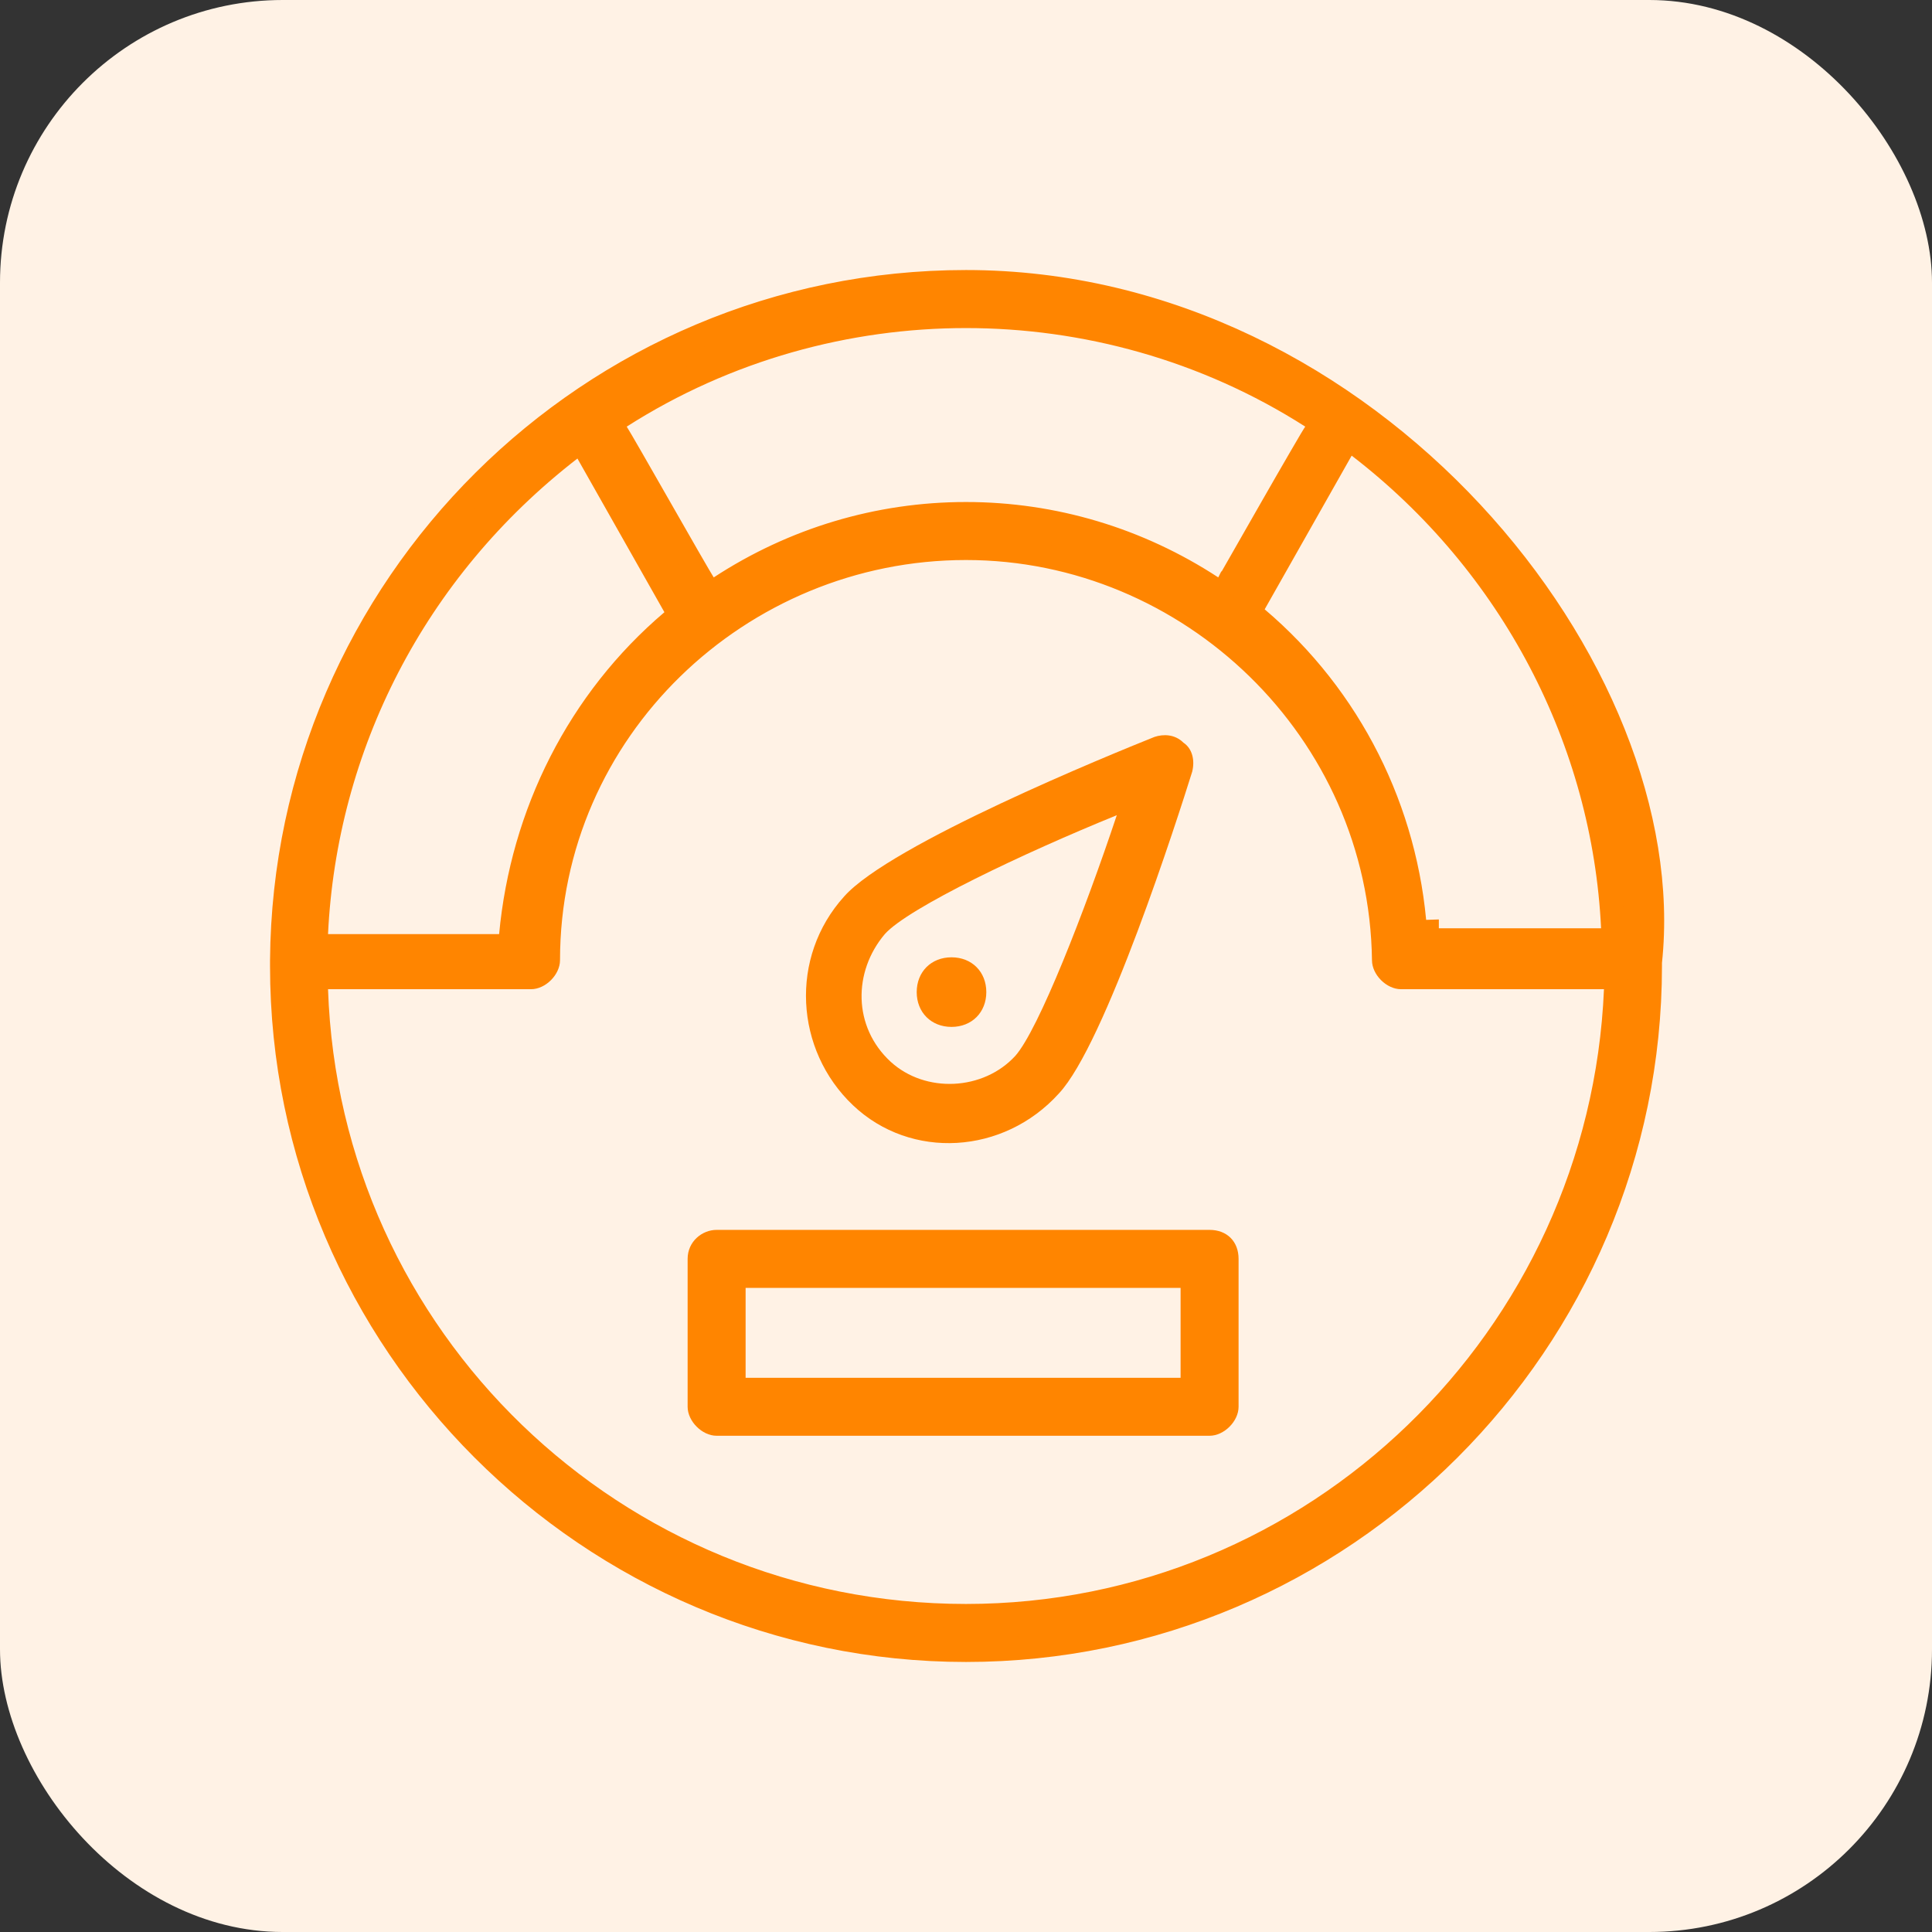
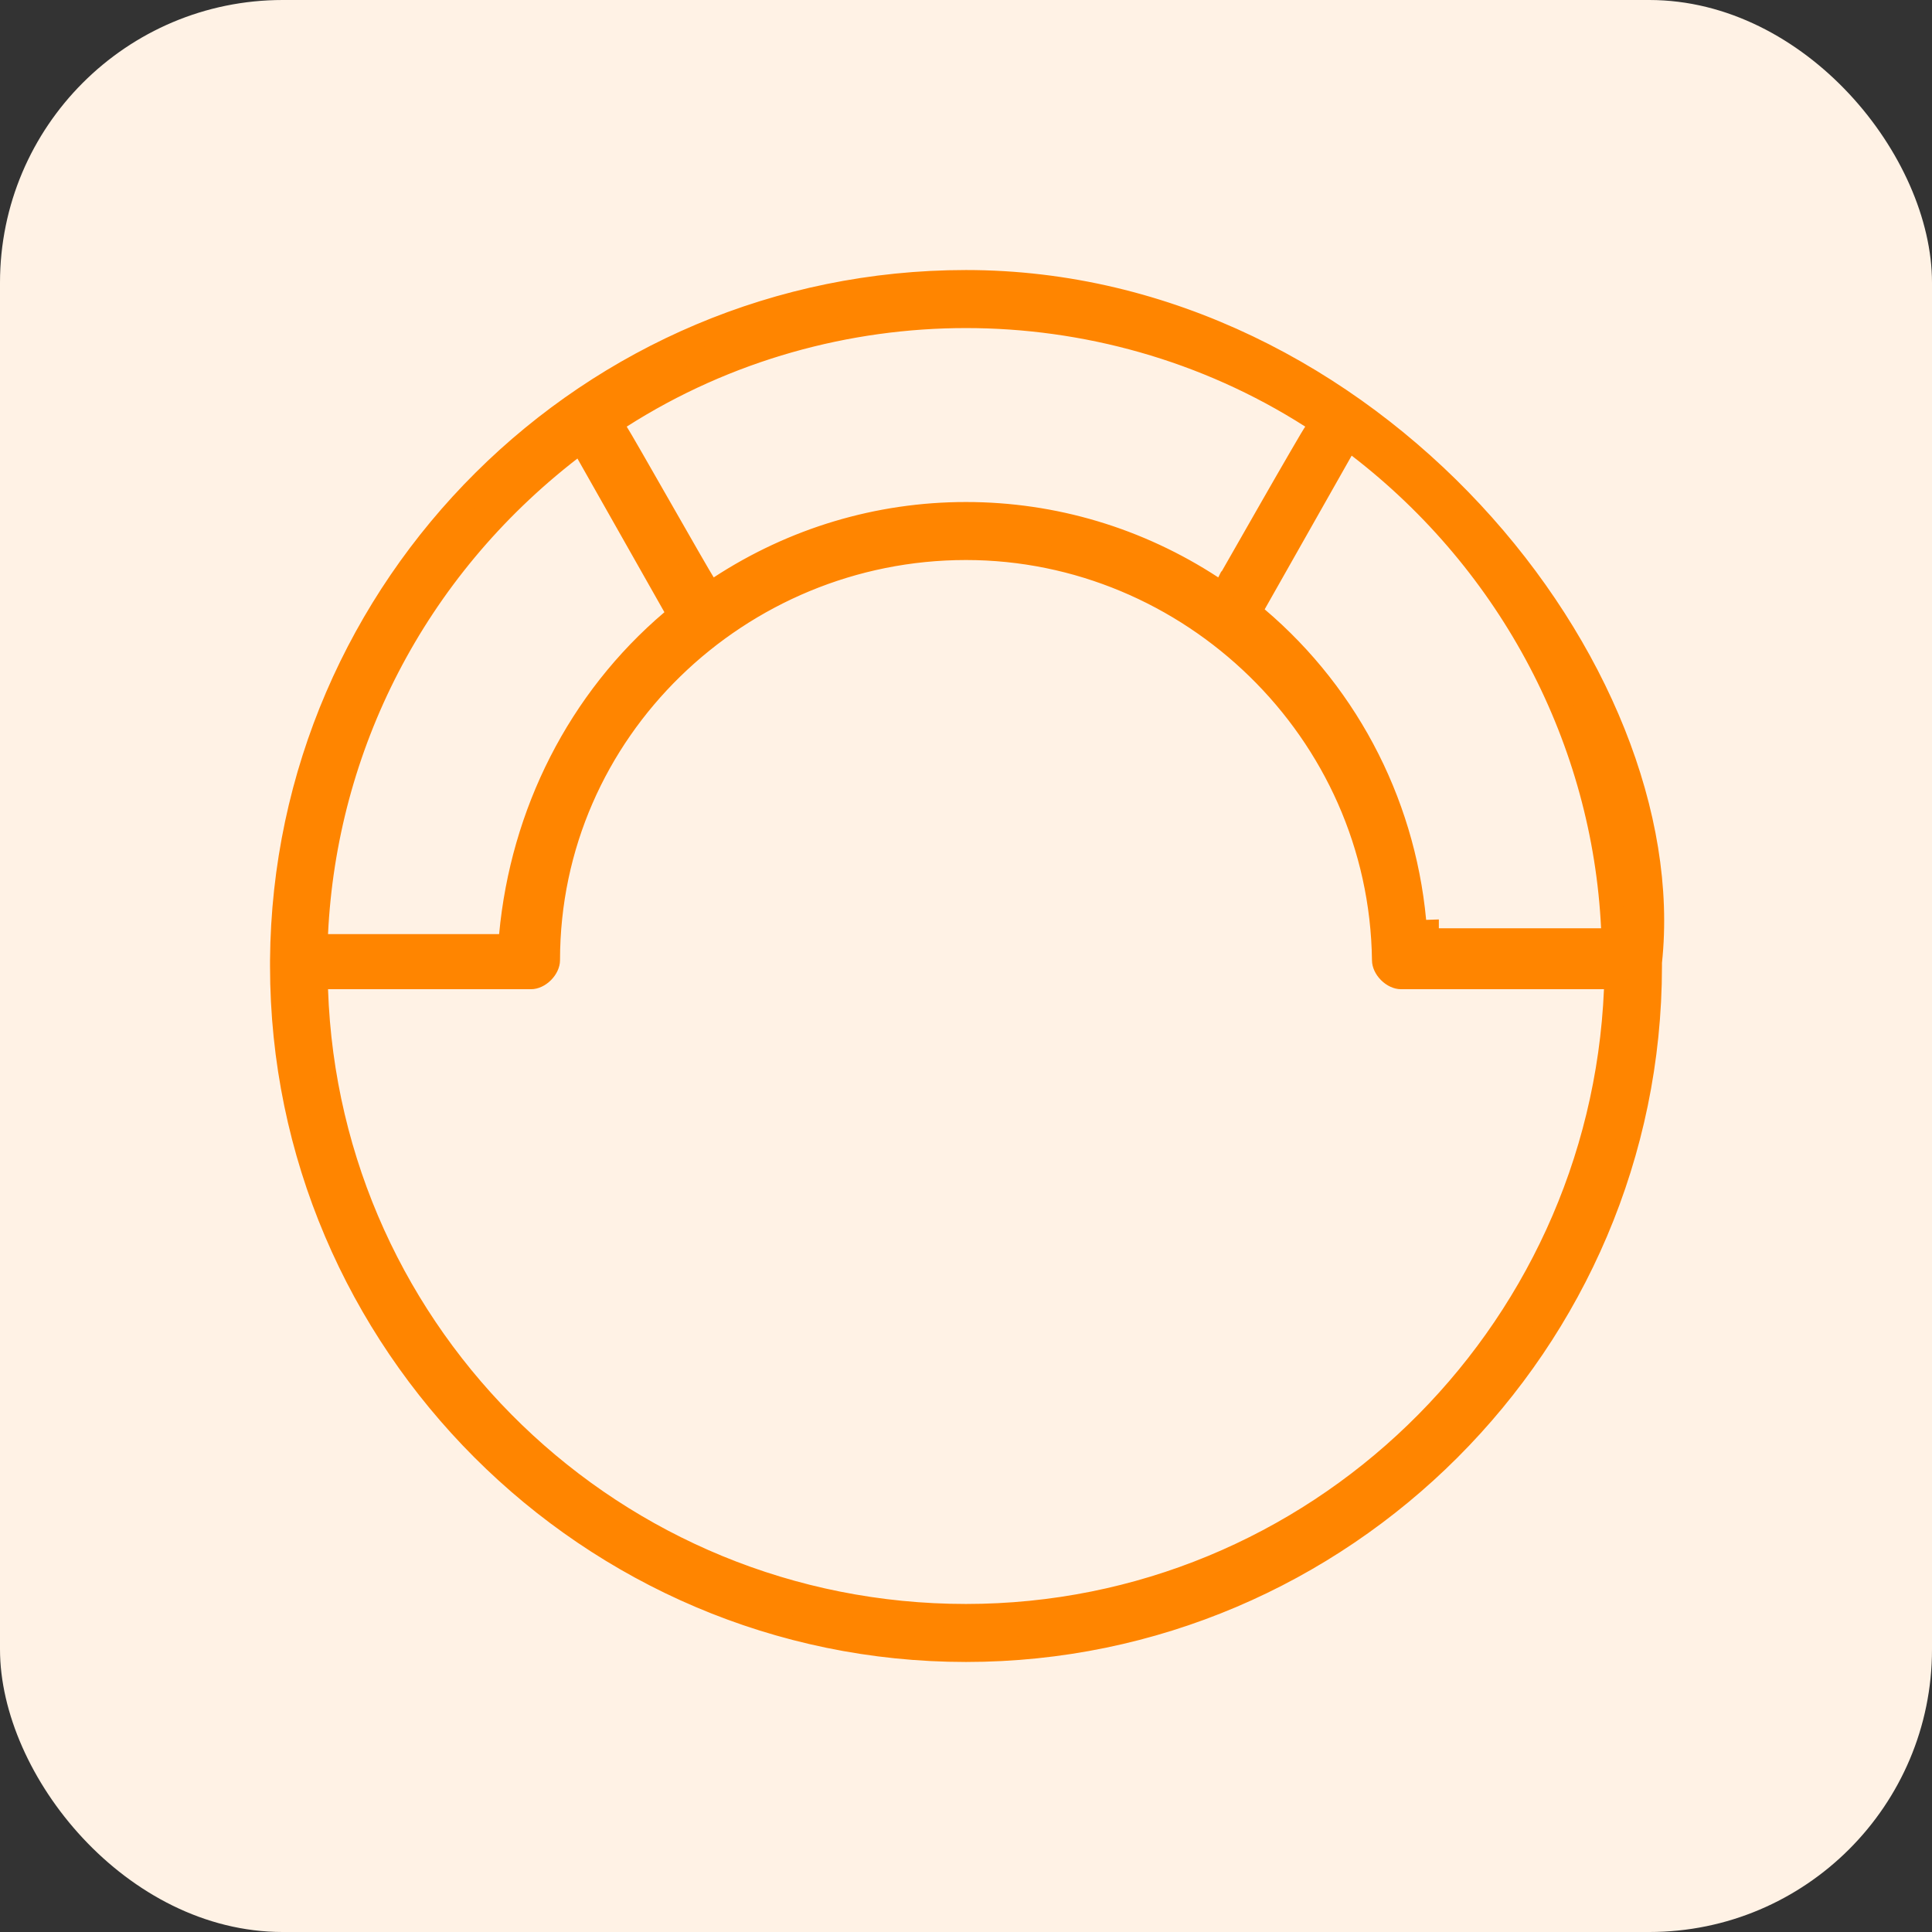
<svg xmlns="http://www.w3.org/2000/svg" width="82" height="82" viewBox="0 0 82 82" fill="none">
  <rect x="0" y="0" width="82" height="82" fill="#333333" stroke="none" />
  <rect width="82" height="82" rx="12" fill="#FFF2E5" />
  <path d="M40.999 11.961C49.574 11.961 57.171 16.069 62.464 21.756C67.766 27.453 70.699 34.67 70.041 40.824L70.039 40.85V41C70.039 56.97 56.969 70.039 40.999 70.039C25.03 70.038 11.961 56.969 11.961 41V40.757C12.082 24.908 25.029 11.962 40.999 11.961ZM24.202 19.066C17.561 24.203 13.8 31.724 13.423 39.623L13.399 40.146H21.64L21.682 39.692C22.163 34.524 24.566 29.724 28.523 26.366L28.838 26.098L28.635 25.738L24.943 19.215L24.659 18.712L24.202 19.066ZM56.934 19.092L53.242 25.615L53.038 25.975L53.353 26.243C57.311 29.601 59.711 34.399 60.071 39.558L60.569 39.541V39.9H68.478L68.454 39.377C68.077 31.475 64.19 23.954 57.674 18.942L57.217 18.591L56.934 19.092ZM40.999 13.424C35.986 13.424 30.846 14.802 26.331 17.686L25.901 17.961L26.184 18.385C26.295 18.552 27.142 20.032 28.012 21.555C28.864 23.046 29.741 24.581 29.877 24.785L30.151 25.197L30.566 24.926C33.685 22.887 37.282 21.807 40.999 21.807C44.717 21.807 48.315 22.887 51.434 24.926L51.879 25.217L52.142 24.755L52.143 24.753C52.144 24.753 52.144 24.752 52.145 24.751C52.147 24.748 52.15 24.743 52.153 24.737C52.16 24.725 52.169 24.707 52.182 24.684C52.208 24.638 52.247 24.571 52.295 24.485C52.393 24.313 52.533 24.068 52.702 23.773C53.038 23.183 53.488 22.394 53.942 21.602C54.395 20.81 54.852 20.015 55.204 19.411C55.379 19.108 55.527 18.855 55.635 18.674C55.689 18.584 55.732 18.513 55.762 18.465C55.771 18.451 55.778 18.44 55.784 18.431L56.194 18.021L55.669 17.686C51.154 14.802 46.013 13.424 40.999 13.424ZM58.731 40.748C58.604 30.992 50.498 23.269 40.999 23.269C31.382 23.269 23.269 30.989 23.269 40.754C23.269 40.899 23.191 41.086 23.031 41.247C22.87 41.407 22.684 41.485 22.539 41.485H13.406L13.423 42.002C13.925 56.795 26.085 68.577 40.999 68.577C55.794 68.577 67.95 56.793 68.577 42.005L68.598 41.485H59.461C59.316 41.485 59.13 41.407 58.969 41.247C58.809 41.086 58.731 40.899 58.731 40.754V40.748Z" fill="#FF8500" stroke="#FF8500" />
-   <path d="M51.338 52.2H30.415C29.8 52.2 29.185 52.692 29.185 53.431V59.708C29.185 60.323 29.8 60.938 30.415 60.938H51.338C51.954 60.938 52.569 60.323 52.569 59.708V53.431C52.569 52.692 52.077 52.2 51.338 52.2ZM50.108 58.477H31.646V54.662H50.108V58.477ZM44.938 46.415C46.908 44.323 49.985 34.723 50.6 32.754C50.723 32.262 50.6 31.769 50.231 31.523C49.861 31.154 49.369 31.154 49 31.277C47.154 32.015 37.8 35.831 35.831 38.046C33.492 40.631 33.738 44.569 36.2 46.908C38.661 49.246 42.6 49 44.938 46.415ZM37.554 39.646C38.538 38.538 43.462 36.2 47.4 34.6C46.046 38.662 44.077 43.708 43.092 44.815C41.738 46.292 39.277 46.415 37.8 45.062C36.2 43.585 36.2 41.246 37.554 39.646Z" fill="#FF8500" />
-   <path d="M40.385 43.585C41.246 43.585 41.862 42.969 41.862 42.108C41.862 41.246 41.246 40.631 40.385 40.631C39.523 40.631 38.908 41.246 38.908 42.108C38.908 42.969 39.523 43.585 40.385 43.585Z" fill="#FF8500" />
</svg>